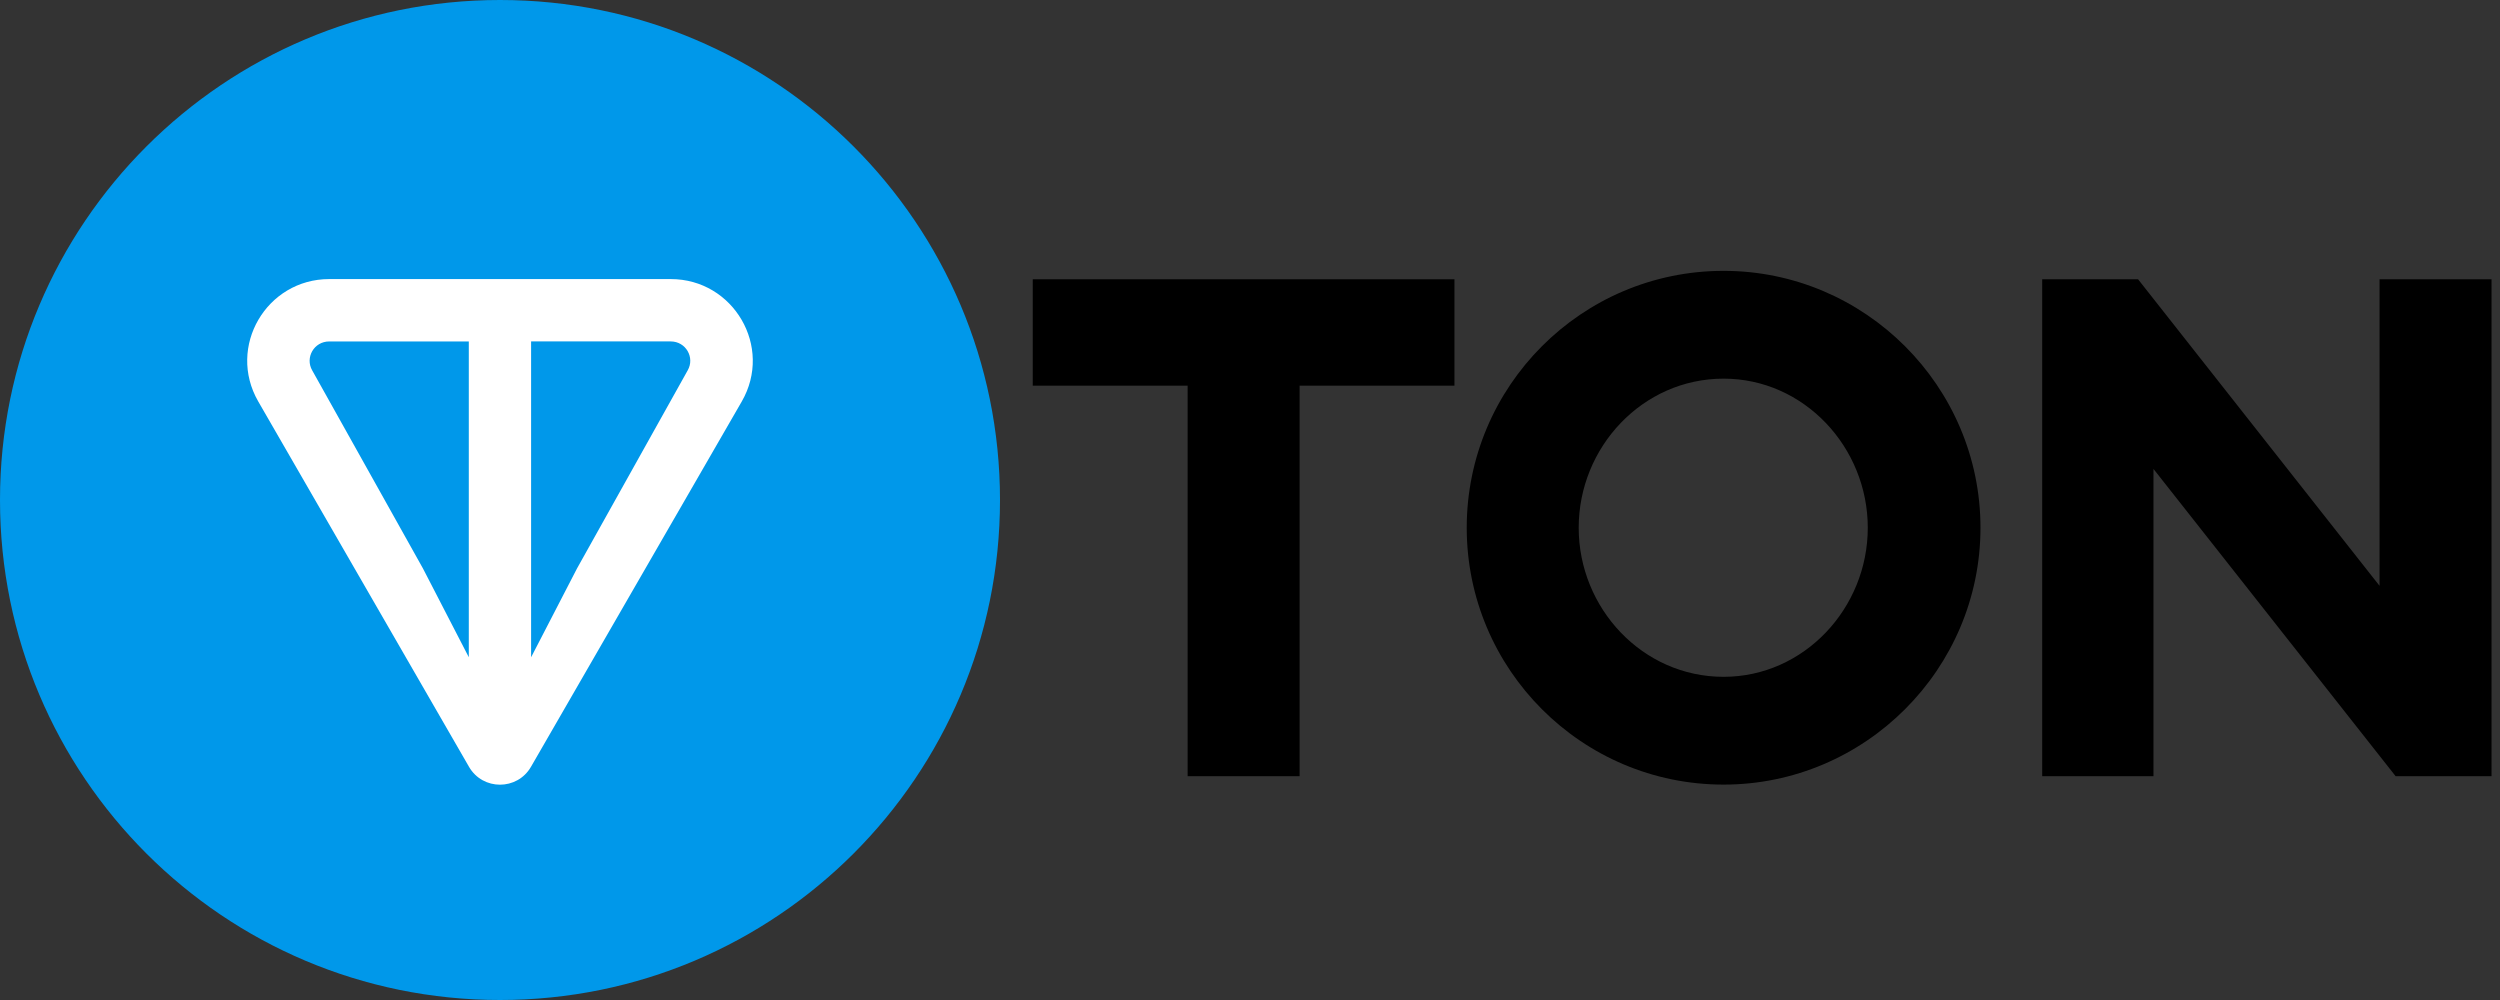
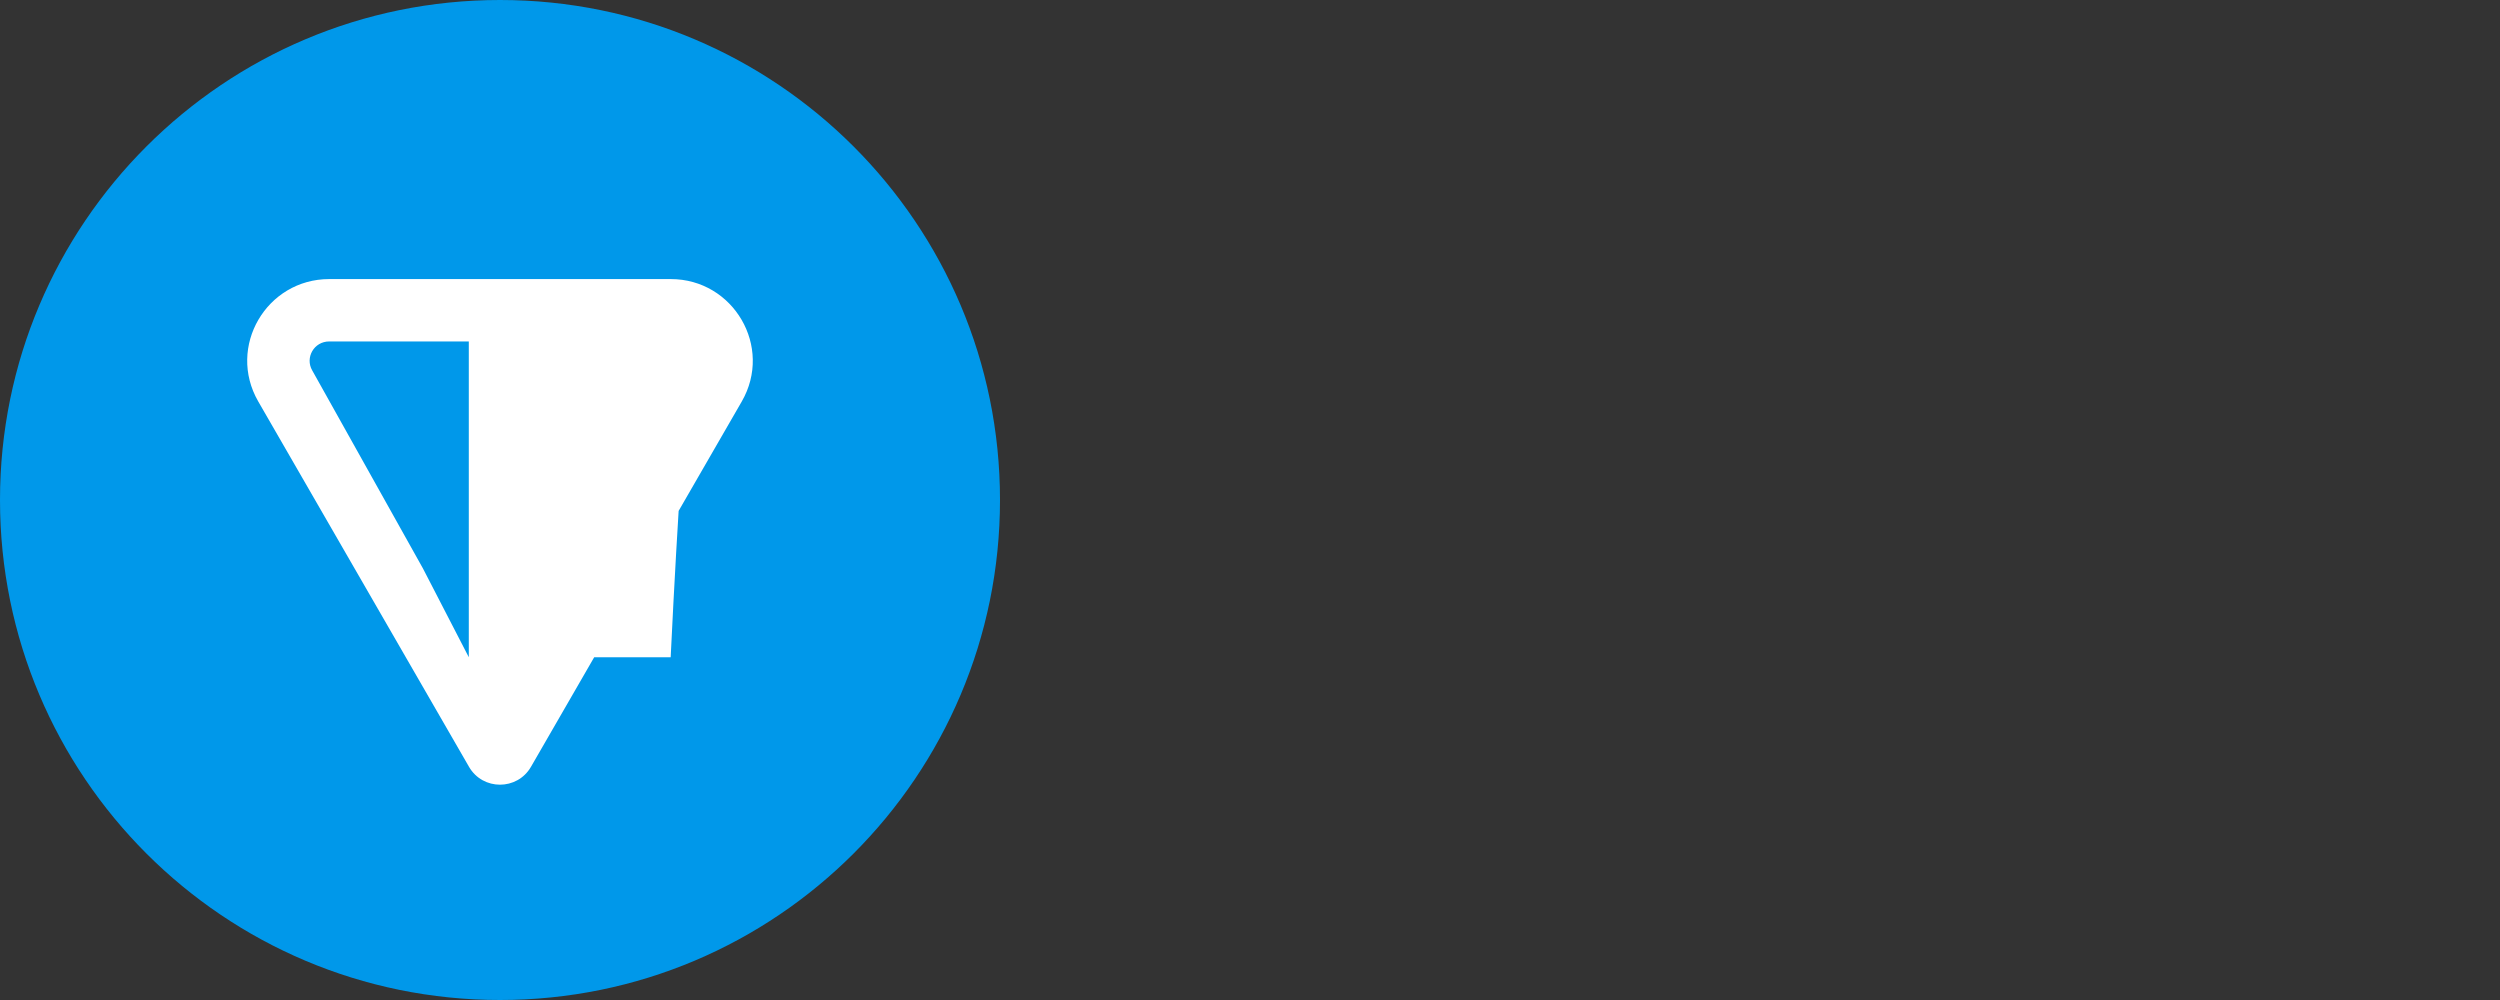
<svg xmlns="http://www.w3.org/2000/svg" width="100" height="40" viewBox="0 0 100 40" fill="none">
  <rect x="0" y="0" width="100" height="40" fill="#333333" stroke="none" />
  <path d="M20 40C31.046 40 40 31.046 40 20C40 8.954 31.046 0 20 0C8.954 0 0 8.954 0 20C0 31.046 8.954 40 20 40Z" fill="#0098EA" />
-   <path d="M26.829 11.163H13.17C10.659 11.163 9.067 13.872 10.331 16.061L18.76 30.672C19.31 31.626 20.689 31.626 21.239 30.672L29.67 16.061C30.932 13.875 29.34 11.163 26.83 11.163H26.829ZM18.753 26.291L16.918 22.738L12.488 14.815C12.196 14.308 12.557 13.658 13.169 13.658H18.752V26.292L18.753 26.291ZM27.508 14.814L23.08 22.739L21.244 26.291V13.657H26.827C27.439 13.657 27.8 14.306 27.508 14.814Z" fill="white" />
-   <path d="M68.944 10.834C74.599 10.834 79.219 15.454 79.219 21.11C79.219 26.765 74.599 31.384 68.944 31.384C63.261 31.384 58.669 26.765 58.669 21.11C58.669 15.454 63.261 10.834 68.944 10.834ZM58.178 15.426H51.984V31.048H47.505V15.426H41.31V11.17H58.178V15.426ZM85.522 11.17L95.182 23.433V11.17H99.661V31.048H95.825L86.139 18.757V31.048H81.688V11.17H85.522ZM68.944 15.146C65.697 15.146 63.148 17.89 63.148 21.11C63.149 24.329 65.697 27.073 68.944 27.073C72.163 27.072 74.711 24.329 74.711 21.11C74.711 17.89 72.163 15.146 68.944 15.146Z" fill="black" />
+   <path d="M26.829 11.163H13.17C10.659 11.163 9.067 13.872 10.331 16.061L18.76 30.672C19.31 31.626 20.689 31.626 21.239 30.672L29.67 16.061C30.932 13.875 29.34 11.163 26.83 11.163H26.829ZM18.753 26.291L16.918 22.738L12.488 14.815C12.196 14.308 12.557 13.658 13.169 13.658H18.752V26.292L18.753 26.291ZM27.508 14.814L23.08 22.739L21.244 26.291H26.827C27.439 13.657 27.8 14.306 27.508 14.814Z" fill="white" />
</svg>